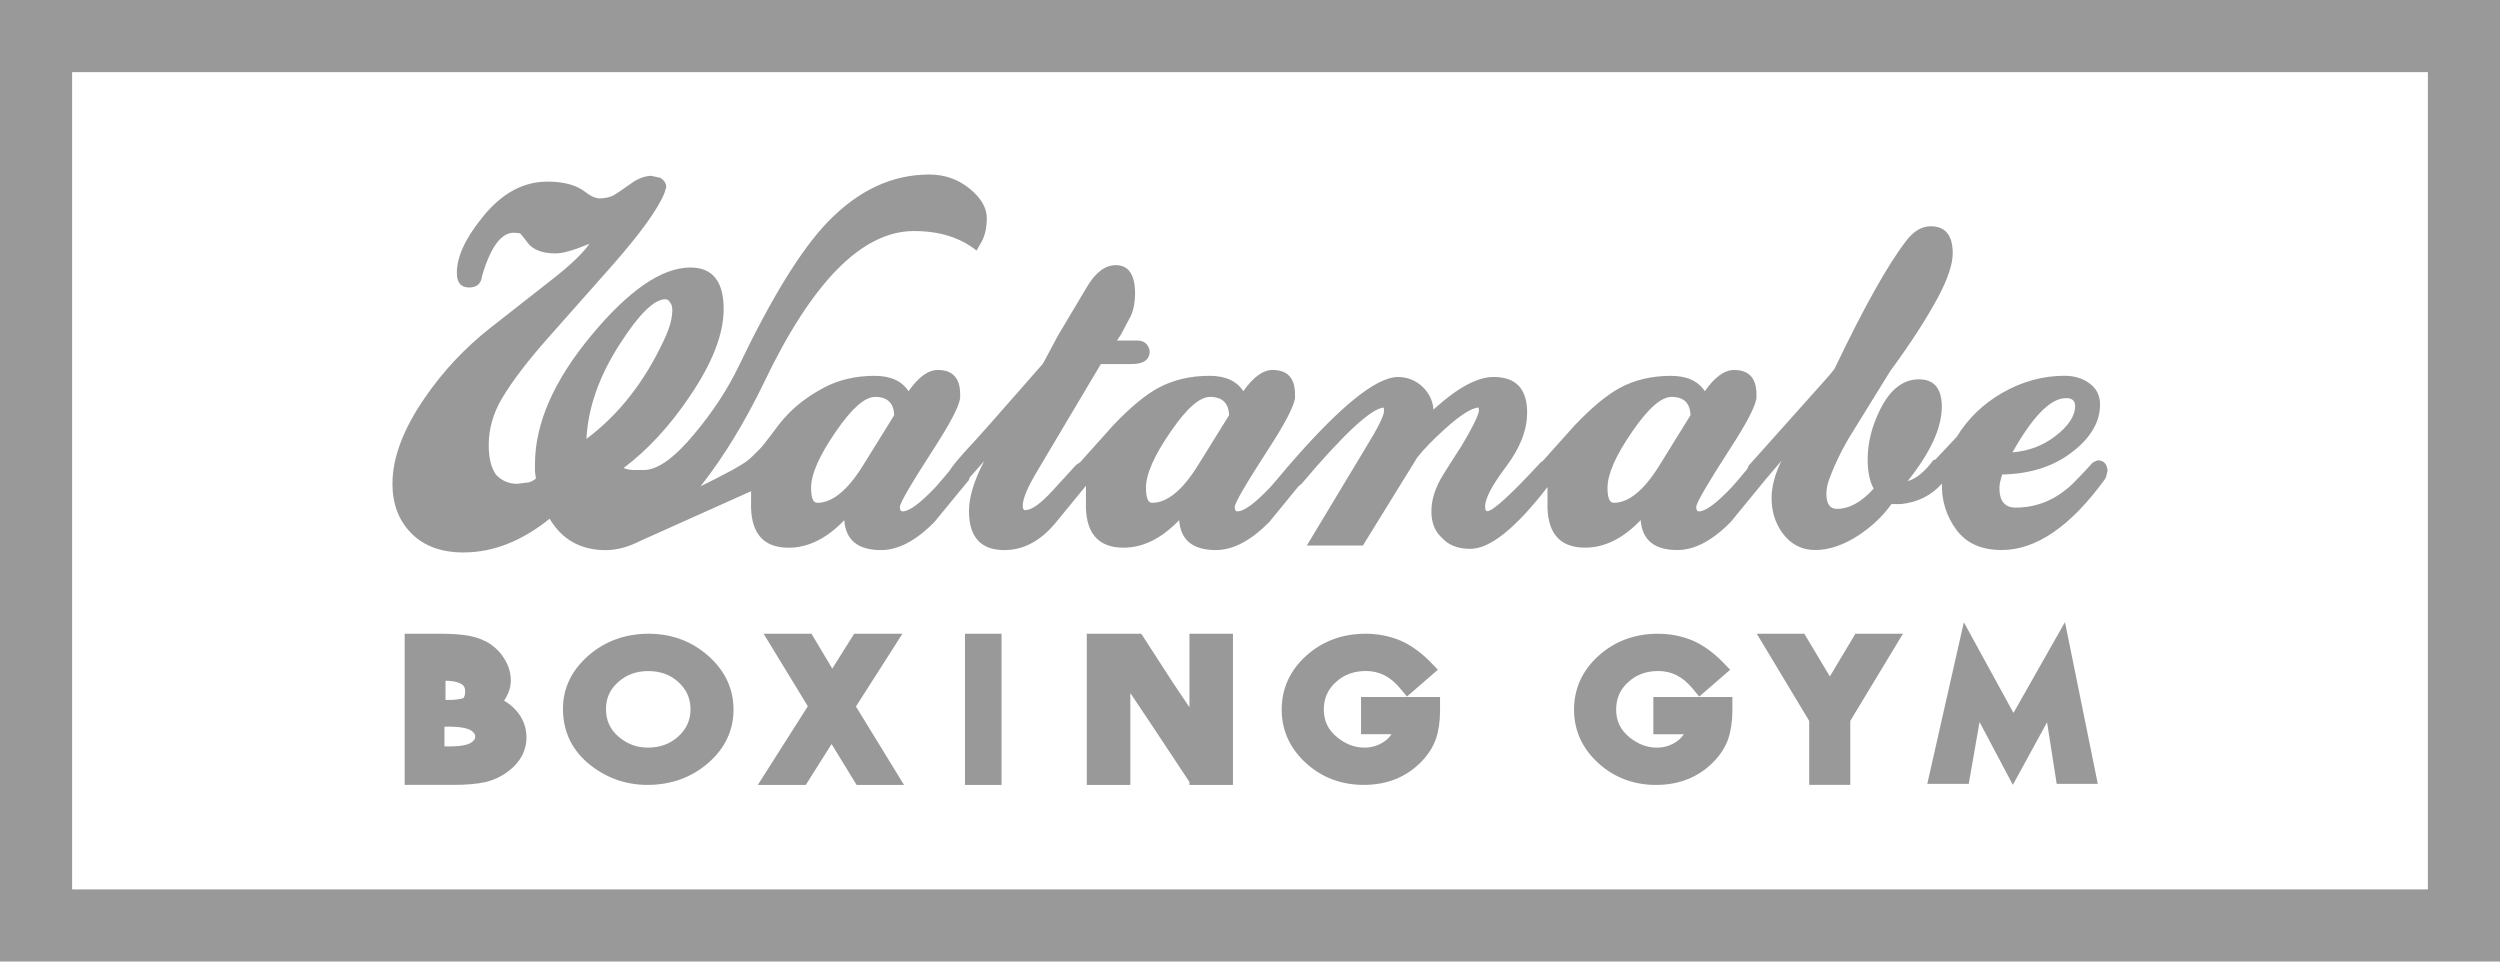
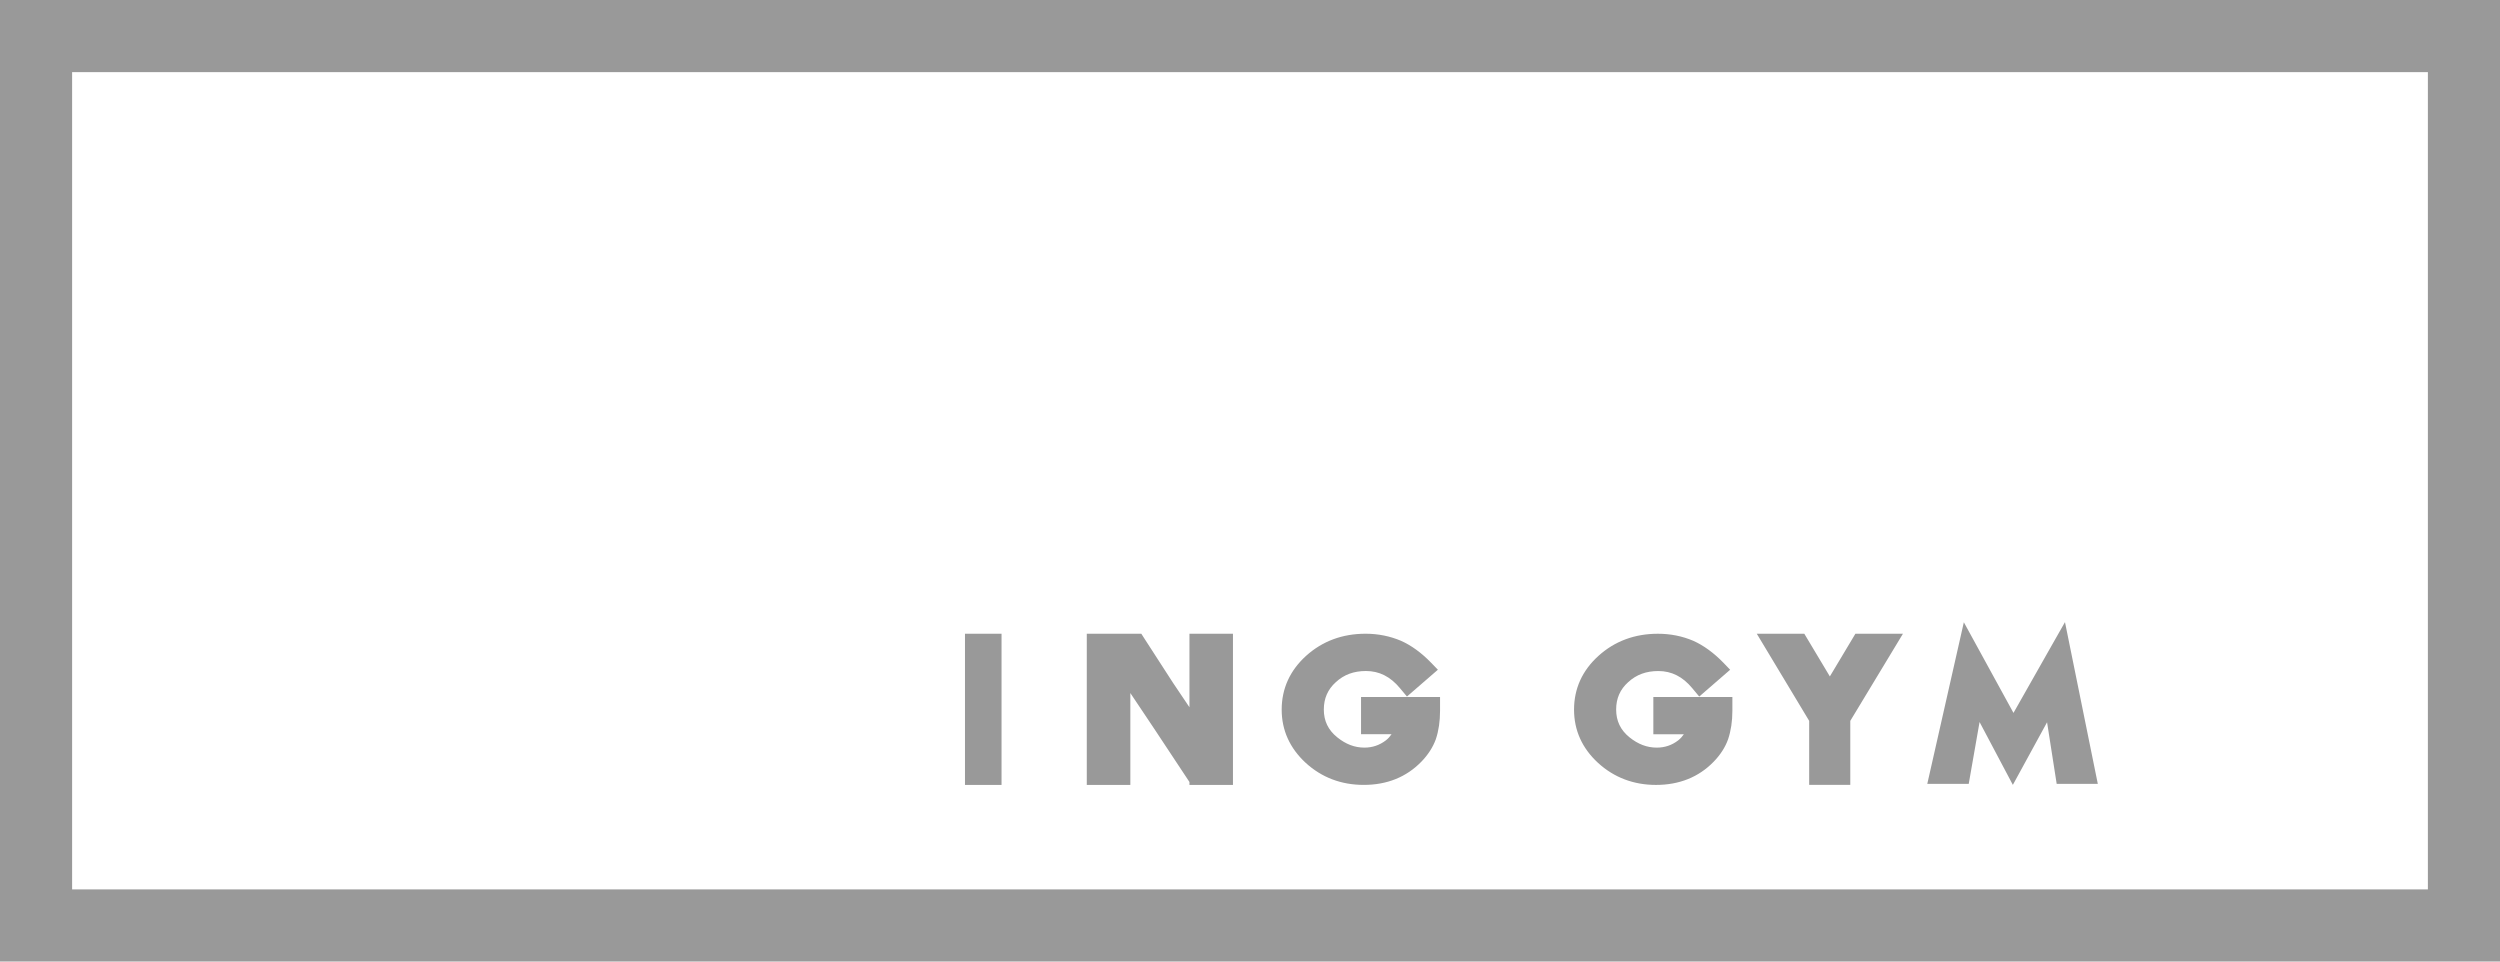
<svg xmlns="http://www.w3.org/2000/svg" height="40" viewBox="0 0 104 40" width="104">
  <g fill="none">
    <path d="m1.5 1.5h101v37h-101z" stroke="#999" stroke-width="3" />
    <g fill="#999">
-       <path d="m69.018 19.383c-.638 1.021-1.266 1.534-1.887 1.534-.175 0-.259-.21-.259-.628 0-.563.343-1.344 1.034-2.343.657-.955 1.199-1.435 1.633-1.435.506 0 .77.255.786.762zm-19.198 0c-.638 1.021-1.269 1.534-1.891 1.534-.173 0-.257-.21-.257-.628 0-.563.343-1.344 1.036-2.343.653-.955 1.198-1.435 1.631-1.435.508 0 .772.255.791.762zm-13.93 0c-.638 1.021-1.269 1.534-1.891 1.534-.173 0-.257-.21-.257-.628 0-.563.343-1.344 1.035-2.343.655-.955 1.197-1.435 1.632-1.435.506 0 .772.255.789.762zm-11.495-1.125c.068-1.3.53-2.612 1.383-3.935.793-1.243 1.427-1.867 1.895-1.876.095.009.155.046.18.109.077.073.115.188.115.341 0 .341-.111.748-.333 1.219-.81 1.754-1.892 3.134-3.239 4.142zm61.551-1.697c.252 0 .379.109.379.325 0 .424-.283.848-.843 1.271-.502.385-1.089.605-1.763.661.846-1.505 1.59-2.257 2.227-2.257zm1.316 2.588-.194.086c-.338.368-.616.664-.84.884-.692.665-1.483.997-2.38.997-.448 0-.672-.271-.672-.815 0-.146.039-.334.116-.562 1.199-.025 2.184-.35 2.964-.975.737-.583 1.106-1.229 1.106-1.937 0-.368-.142-.656-.43-.872-.285-.215-.635-.323-1.05-.323-.9 0-1.766.239-2.596.715-.796.463-1.425 1.07-1.883 1.822l-.89.948-.082.02c-.36.487-.717.781-1.074.878.947-1.185 1.422-2.214 1.422-3.092 0-.761-.317-1.143-.95-1.143-.66 0-1.202.422-1.621 1.267-.34.691-.513 1.376-.513 2.059 0 .513.081.918.249 1.22-.504.562-1.016.842-1.534.842-.285 0-.432-.208-.432-.621 0-.196.039-.4.118-.612.25-.675.573-1.331.974-1.966 1.002-1.619 1.525-2.466 1.568-2.539.856-1.162 1.532-2.209 2.024-3.137.379-.731.571-1.317.571-1.757 0-.749-.304-1.123-.918-1.123-.372 0-.712.204-1.021.611-.75.968-1.746 2.741-2.978 5.319-.061.09-.216.274-.463.549l-3.099 3.467-.079.166c-.287.346-.497.592-.628.736-.638.674-1.094 1.013-1.37 1.013-.077 0-.115-.061-.115-.182 0-.161.469-.968 1.406-2.42.684-1.051 1.049-1.752 1.101-2.108v-.157c0-.678-.315-1.016-.933-1.016-.398 0-.803.294-1.216.884-.277-.427-.747-.64-1.409-.64-.796 0-1.504.166-2.125.501-.542.294-1.167.811-1.875 1.554l-1.333 1.488-.073.045c-1.258 1.363-2.005 2.042-2.234 2.042-.059 0-.091-.063-.091-.194 0-.332.29-.886.874-1.66.584-.775.875-1.523.875-2.246 0-.989-.464-1.483-1.397-1.483-.655 0-1.458.424-2.406 1.273l-.092.086c-.025-.353-.173-.666-.439-.937-.295-.28-.643-.421-1.036-.421-.913 0-2.437 1.237-4.566 3.708l-.003.002-.033.038-.034.04-.008.01c-.307.368-.529.628-.665.779-.639.674-1.092 1.013-1.371 1.013-.077 0-.114-.061-.114-.182 0-.161.468-.968 1.408-2.42.681-1.051 1.047-1.752 1.1-2.108v-.157c0-.678-.314-1.016-.933-1.016-.397 0-.803.294-1.218.884-.276-.427-.746-.64-1.41-.64-.795 0-1.502.166-2.124.501-.545.294-1.168.811-1.875 1.554l-1.381 1.541-.16.104-.969 1.059c-.501.553-.887.829-1.154.829-.07 0-.103-.061-.103-.183 0-.278.185-.732.556-1.362l2.694-4.533h1.28c.502 0 .751-.181.751-.539-.05-.293-.23-.44-.531-.44h-.83l.17-.255.415-.785c.11-.251.168-.554.168-.909 0-.792-.268-1.186-.803-1.186-.44 0-.845.304-1.204.913l-1.216 2.043-.608 1.141c-1.761 2.017-2.854 3.248-3.278 3.695-.266.301-.429.495-.49.585l-.14.201c-.252.301-.439.52-.558.652-.639.674-1.096 1.013-1.37 1.013-.08 0-.118-.061-.118-.182 0-.161.47-.968 1.409-2.42.681-1.051 1.047-1.752 1.1-2.108v-.157c0-.678-.311-1.016-.932-1.016-.4 0-.802.294-1.217.884-.276-.427-.748-.64-1.41-.64-.795 0-1.502.166-2.125.501-.544.294-1.259.743-1.876 1.554-.67.88-.599.829-1.172 1.378-.263.254-1.156.714-2.071 1.164l.078-.098c.922-1.185 1.778-2.591 2.565-4.22 2.009-4.203 4.088-6.302 6.239-6.302 1.06 0 1.928.271 2.602.811l.218-.378c.139-.266.209-.591.209-.972 0-.429-.24-.838-.717-1.228-.482-.39-1.041-.584-1.678-.584-1.545 0-2.952.659-4.222 1.973-1.096 1.137-2.331 3.135-3.7 5.994-.46.959-1.077 1.901-1.852 2.827-.829.999-1.53 1.498-2.097 1.498h-.375c-.199 0-.354-.029-.467-.084 1.003-.755 1.917-1.744 2.745-2.973.945-1.387 1.417-2.6 1.417-3.638 0-1.152-.462-1.729-1.383-1.729-1.186 0-2.561.943-4.124 2.826-1.563 1.884-2.343 3.668-2.343 5.356v.305l.039.293c-.087.073-.183.125-.286.157l-.5.061c-.34 0-.632-.126-.877-.38-.201-.29-.3-.702-.3-1.232 0-.674.185-1.326.557-1.952.441-.732 1.074-1.561 1.897-2.489l2.661-3.004c1.203-1.366 1.939-2.388 2.205-3.064l.064-.218c0-.154-.079-.285-.244-.391l-.389-.083c-.285.014-.559.122-.828.32-.423.299-.668.463-.737.497-.164.082-.367.124-.607.124-.182-.024-.365-.111-.545-.257-.372-.295-.901-.442-1.592-.442-1.019 0-1.924.501-2.717 1.501-.718.887-1.067 1.664-1.05 2.331.009.381.177.573.506.573.328 0 .509-.163.544-.487.352-1.196.794-1.793 1.321-1.793l.256.024c.06.056.166.186.312.389.223.3.617.449 1.175.449.285 0 .753-.131 1.4-.4-.268.392-.802.901-1.606 1.526l-2.523 1.978c-1.063.837-1.968 1.806-2.719 2.903-.898 1.302-1.346 2.494-1.346 3.578 0 .844.264 1.534.789 2.062.527.529 1.248.793 2.162.793 1.234 0 2.429-.468 3.587-1.403.515.87 1.295 1.306 2.328 1.306.469 0 .948-.129 1.441-.382l4.612-2.069v.431c-.044 1.281.476 1.92 1.562 1.92.811 0 1.583-.382 2.315-1.145.06.829.57 1.244 1.527 1.244.712 0 1.456-.388 2.222-1.168l1.436-1.749.031-.102.604-.682c-.422.805-.633 1.499-.633 2.075 0 1.084.491 1.626 1.476 1.626.791 0 1.505-.38 2.135-1.143l1.255-1.532v.655c-.044 1.281.479 1.92 1.565 1.92.808 0 1.578-.382 2.314-1.145.059.829.567 1.244 1.525 1.244.713 0 1.454-.388 2.224-1.168l1.213-1.484.129-.104c1.754-2.074 2.892-3.131 3.418-3.172l.015.131c0 .199-.254.712-.764 1.539l-2.451 4.071h2.333l2.258-3.659c.266-.341.656-.743 1.169-1.206.641-.576 1.106-.868 1.389-.877l.012.145c-.052.25-.297.741-.736 1.47-.254.388-.505.782-.75 1.178-.329.527-.492 1.036-.492 1.531 0 .47.148.838.448 1.105.274.301.664.45 1.171.45.819 0 1.889-.858 3.211-2.571v.601c-.045 1.281.478 1.92 1.564 1.92.811 0 1.58-.382 2.312-1.145.062.829.568 1.244 1.525 1.244.715 0 1.455-.388 2.222-1.168l1.414-1.726.691-.814c-.271.563-.407 1.077-.407 1.541 0 .547.146 1.026.44 1.444.348.481.808.723 1.381.723.571 0 1.178-.206 1.808-.619.556-.368 1.007-.8 1.358-1.292h.388c.695-.07 1.266-.354 1.71-.849-.015.707.184 1.344.595 1.908.415.567 1.043.852 1.889.852 1.442 0 2.877-.987 4.308-2.96.034-.058.067-.174.101-.347-.027-.282-.166-.425-.413-.425zm.312.774.005-.007-.005.005zm-69.04 8.396c.388.006.588.084.685.153.08.055.133.127.133.296 0 .147-.036.224-.081.277-.165.049-.368.073-.61.073h-.127v-.798zm1.064 2.07c.171.119.171.209.171.253 0 .045 0 .141-.175.255-.107.069-.344.152-.851.152h-.254v-.817l.195-.005c.623.007.847.114.914.162zm1.857-.85c-.137-.153-.3-.284-.486-.391.21-.303.282-.607.282-.843 0-.288-.079-.569-.235-.843-.146-.258-.347-.479-.599-.656-.244-.167-.54-.283-.879-.352-.313-.06-.713-.091-1.222-.091h-1.482v6.288h2.044c.522 0 .948-.038 1.303-.112.361-.086.682-.238.964-.455.494-.366.756-.854.756-1.409 0-.432-.151-.813-.445-1.137zm5.493 1.561c-.462 0-.859-.15-1.216-.454-.354-.304-.523-.677-.523-1.153 0-.448.166-.812.505-1.117.344-.31.756-.459 1.257-.459s.911.15 1.248.457c.339.307.506.679.506 1.134 0 .45-.168.822-.514 1.136-.343.307-.757.457-1.263.457m2.521-3.813c-.69-.612-1.527-.924-2.486-.924-.972 0-1.817.307-2.51.914-.698.612-1.054 1.353-1.054 2.209 0 .965.391 1.759 1.161 2.359.692.536 1.484.806 2.355.806.977 0 1.828-.307 2.525-.91.697-.605 1.054-1.355 1.054-2.225 0-.866-.354-1.614-1.046-2.23m6.14 2.102 1.933-3.025h-2.009l-.909 1.451-.865-1.451h-1.992s1.623 2.656 1.84 3.016l-2.081 3.273h1.995l1.074-1.701 1.04 1.701h1.973s-1.775-2.899-2-3.263" />
      <path d="m40.143 32.652h1.521v-6.289h-1.521zm9.338-6.289v3.059l-.684-1.017-1.193-1.846-.125-.195h-2.269v6.288h1.812v-3.821l1.028 1.537 1.431 2.163v.121h1.81v-6.288h-1.81zm7.138 2.631v1.549h1.27c-.063.09-.133.175-.235.255-.267.203-.56.303-.895.303-.403 0-.775-.141-1.133-.431-.374-.302-.555-.68-.555-1.152 0-.463.163-.837.5-1.141.34-.314.75-.463 1.253-.463.552 0 1.015.233 1.411.71l.294.352 1.287-1.115-.281-.29c-.401-.415-.823-.721-1.252-.913-.462-.196-.957-.295-1.474-.295-.965 0-1.798.309-2.476.92-.672.61-1.015 1.364-1.015 2.238 0 .857.337 1.601.997 2.212.667.61 1.479.919 2.416.919.965 0 1.77-.322 2.395-.963.281-.288.484-.604.605-.938.117-.35.175-.745.175-1.182v-.574h-3.287zm12.16 0v1.551h1.27c-.063.088-.133.172-.234.253-.268.206-.562.303-.894.303-.406 0-.777-.141-1.137-.431-.372-.302-.552-.68-.552-1.154 0-.461.163-.835.5-1.138.341-.314.751-.463 1.255-.463.55 0 1.012.233 1.408.71l.293.352 1.286-1.115-.278-.29c-.404-.415-.828-.724-1.257-.915-.459-.196-.953-.293-1.47-.293-.964 0-1.798.309-2.473.92-.675.61-1.016 1.364-1.016 2.238 0 .857.334 1.601.996 2.212.666.61 1.481.919 2.412.919.966 0 1.775-.322 2.398-.963.281-.288.484-.602.603-.938.117-.348.178-.745.178-1.182v-.574h-3.29zm8.406-2.631-1.063 1.777-1.063-1.777h-1.977l2.18 3.625v2.663h1.71v-2.663c.11-.179 2.191-3.625 2.191-3.625zm8.719-.484-.539.947-1.604 2.831c-.467-.85-2.065-3.771-2.065-3.771l-1.521 6.723h1.724s.272-1.564.451-2.573l1.385 2.615 1.423-2.605.4 2.563h1.711l-1.366-6.73z" />
    </g>
  </g>
</svg>